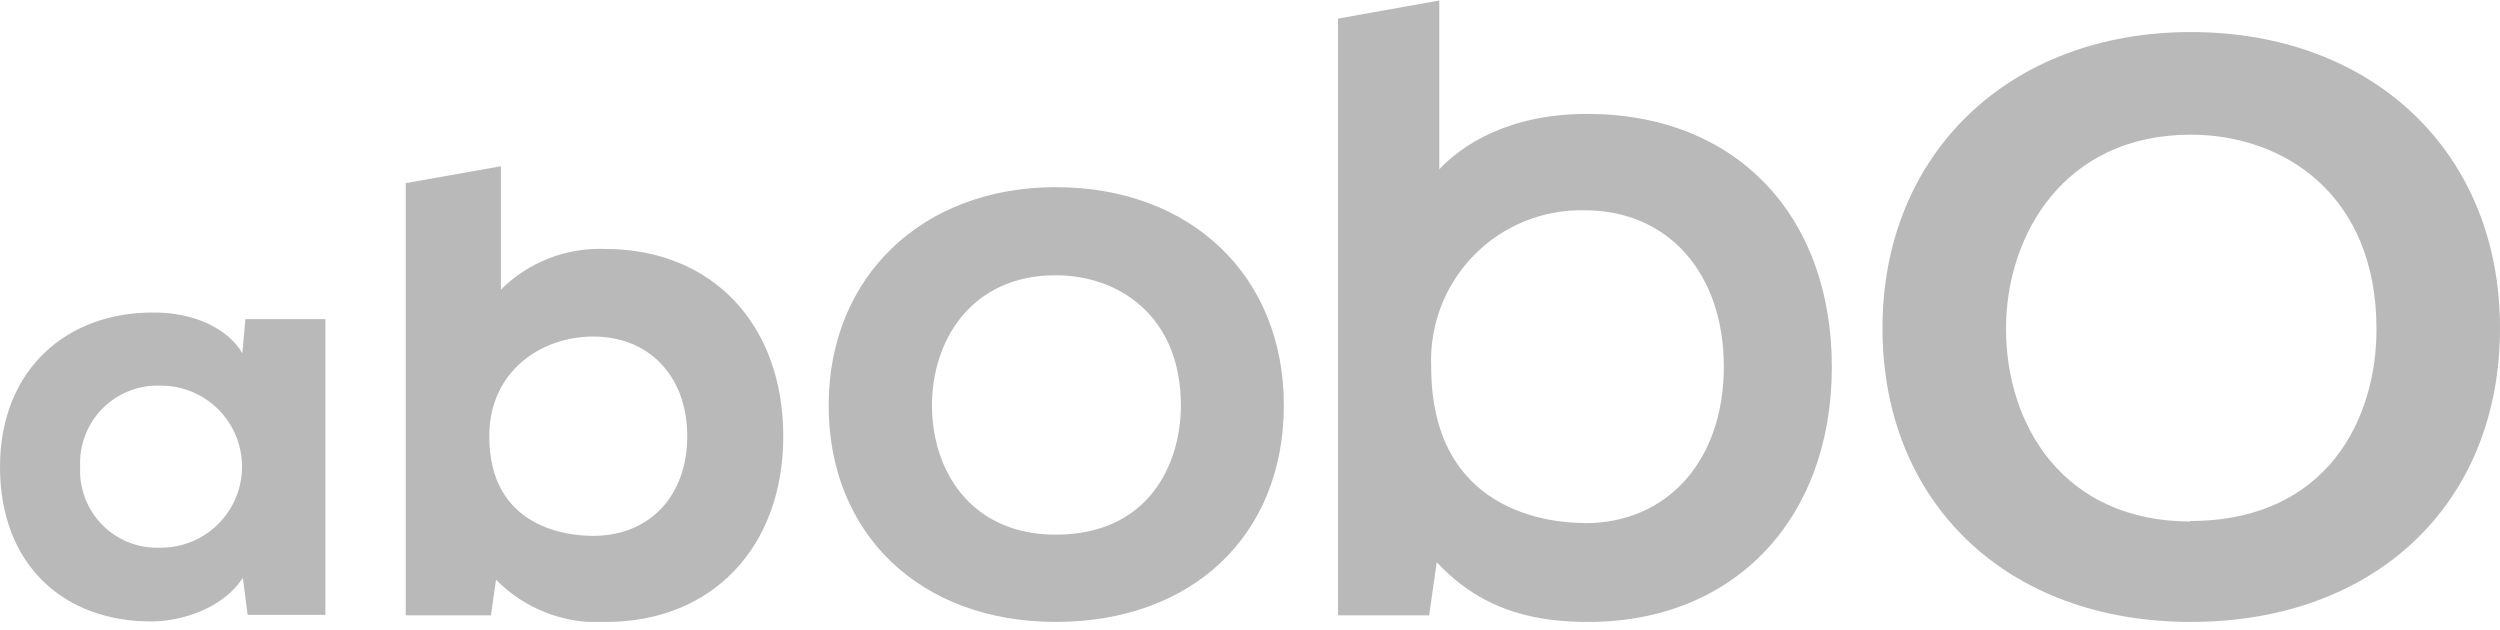
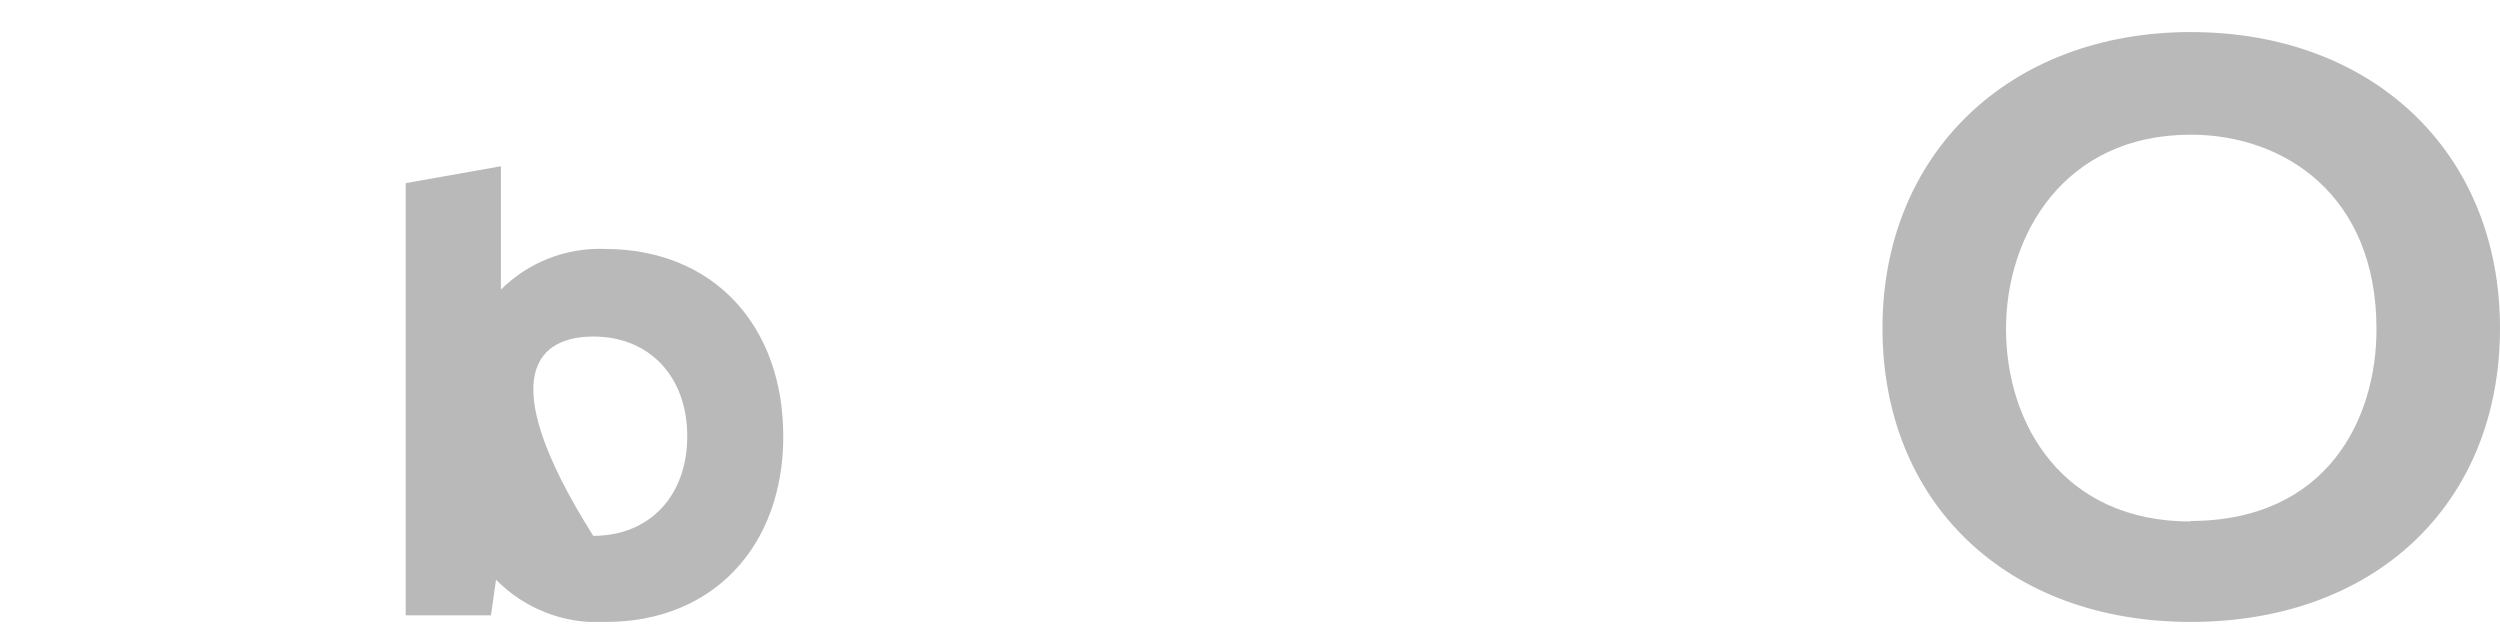
<svg xmlns="http://www.w3.org/2000/svg" width="230" height="58" viewBox="0 0 230 58" fill="none">
  <g clip-path="url(#clip0_965_1871)">
-     <path d="M97.136 17.219C84.824 17.219 76.237 25.48 76.237 37.295C76.237 49.111 84.637 57.217 97.136 57.217C109.636 57.217 118.113 49.298 118.113 37.295C118.113 25.293 109.48 17.219 97.136 17.219ZM97.136 49.189C89.264 49.189 85.74 43.227 85.74 37.311C85.74 31.395 89.295 25.324 97.136 25.324C102.866 25.324 108.642 29.02 108.642 37.311C108.626 42.792 105.614 49.189 97.121 49.189H97.136Z" fill="#b9b9b9" />
    <path d="M201.555 2.95C184.848 2.95 173.188 14.145 173.188 30.184C173.188 46.224 184.584 57.217 201.555 57.217C218.526 57.217 230 46.348 230 30.184C230 14.021 218.309 2.95 201.555 2.95ZM201.555 47.978C189.817 47.978 184.553 39.081 184.553 30.247C184.553 21.645 189.879 12.391 201.555 12.391C210.095 12.391 218.635 17.903 218.635 30.247C218.666 38.429 214.179 47.932 201.462 47.932L201.555 47.978Z" fill="#b9b9b9" />
-     <path d="M146.031 10.48C138.671 10.48 134.432 13.431 132.414 15.573V0.046L123.098 1.708V56.611H131.482L132.181 51.72C136.653 56.564 141.994 57.216 146.155 57.216C159.539 57.216 168.529 47.745 168.529 33.771C168.529 19.797 159.695 10.48 146.031 10.48ZM145.798 48.118C142.491 48.118 131.669 47.077 131.669 33.724C131.589 31.836 131.899 29.952 132.577 28.188C133.256 26.424 134.29 24.819 135.615 23.471C136.939 22.123 138.527 21.061 140.278 20.352C142.03 19.642 143.909 19.3 145.798 19.346C153.453 19.346 158.592 25.122 158.592 33.724C158.592 42.326 153.453 48.133 145.798 48.133V48.118Z" fill="#b9b9b9" />
-     <path d="M55.633 22.902C53.87 22.837 52.112 23.136 50.469 23.78C48.827 24.423 47.334 25.398 46.084 26.644V15.294L37.327 16.847V56.611H45.168L45.634 53.335C46.947 54.671 48.532 55.71 50.281 56.379C52.031 57.049 53.904 57.335 55.773 57.217C65.508 57.217 72.061 50.338 72.061 40.137C72.061 29.936 65.617 22.902 55.633 22.902ZM54.578 49.298C52.326 49.298 45.013 48.646 45.013 40.137C45.013 34.113 49.826 30.961 54.578 30.961C59.748 30.961 63.226 34.641 63.226 40.137C63.226 45.633 59.748 49.298 54.578 49.298Z" fill="#b9b9b9" />
-     <path d="M22.297 32.498C20.868 30.076 17.639 28.756 14.254 28.756C6.226 28.647 0 33.942 0 42.963C0 51.984 5.9 57.217 13.974 57.17C16.614 57.17 20.527 56.006 22.343 53.149L22.778 56.565H29.936V29.362H22.576L22.297 32.498ZM14.813 50.385C13.824 50.436 12.835 50.279 11.911 49.925C10.986 49.57 10.146 49.025 9.446 48.326C8.745 47.627 8.198 46.788 7.842 45.864C7.485 44.94 7.326 43.952 7.375 42.963C7.324 41.971 7.482 40.979 7.837 40.051C8.192 39.123 8.737 38.28 9.438 37.575C10.138 36.87 10.978 36.32 11.904 35.959C12.829 35.598 13.82 35.435 14.813 35.479C16.789 35.479 18.685 36.264 20.083 37.662C21.48 39.06 22.266 40.956 22.266 42.932C22.266 44.909 21.48 46.804 20.083 48.202C18.685 49.6 16.789 50.385 14.813 50.385V50.385Z" fill="#b9b9b9" />
+     <path d="M55.633 22.902C53.87 22.837 52.112 23.136 50.469 23.78C48.827 24.423 47.334 25.398 46.084 26.644V15.294L37.327 16.847V56.611H45.168L45.634 53.335C46.947 54.671 48.532 55.71 50.281 56.379C52.031 57.049 53.904 57.335 55.773 57.217C65.508 57.217 72.061 50.338 72.061 40.137C72.061 29.936 65.617 22.902 55.633 22.902ZM54.578 49.298C45.013 34.113 49.826 30.961 54.578 30.961C59.748 30.961 63.226 34.641 63.226 40.137C63.226 45.633 59.748 49.298 54.578 49.298Z" fill="#b9b9b9" />
  </g>
  <defs>
    <clipPath id="clip0_965_1871">
      <rect width="230" height="57.217" fill="white" />
    </clipPath>
  </defs>
</svg>